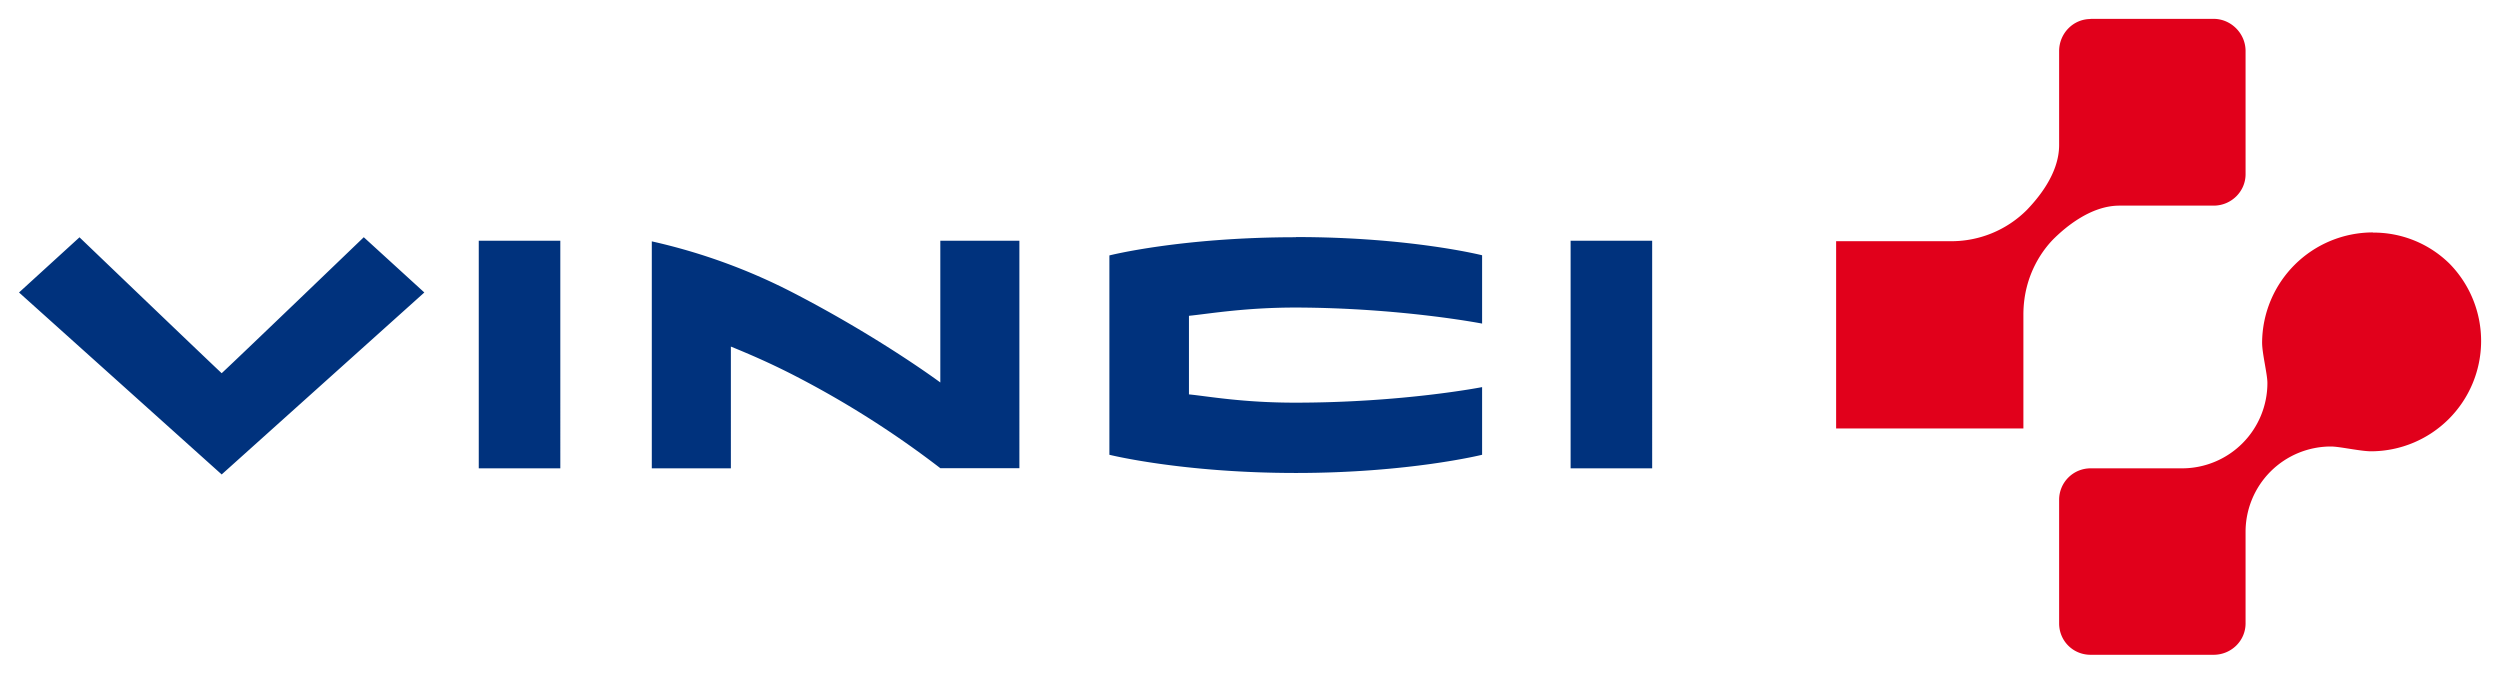
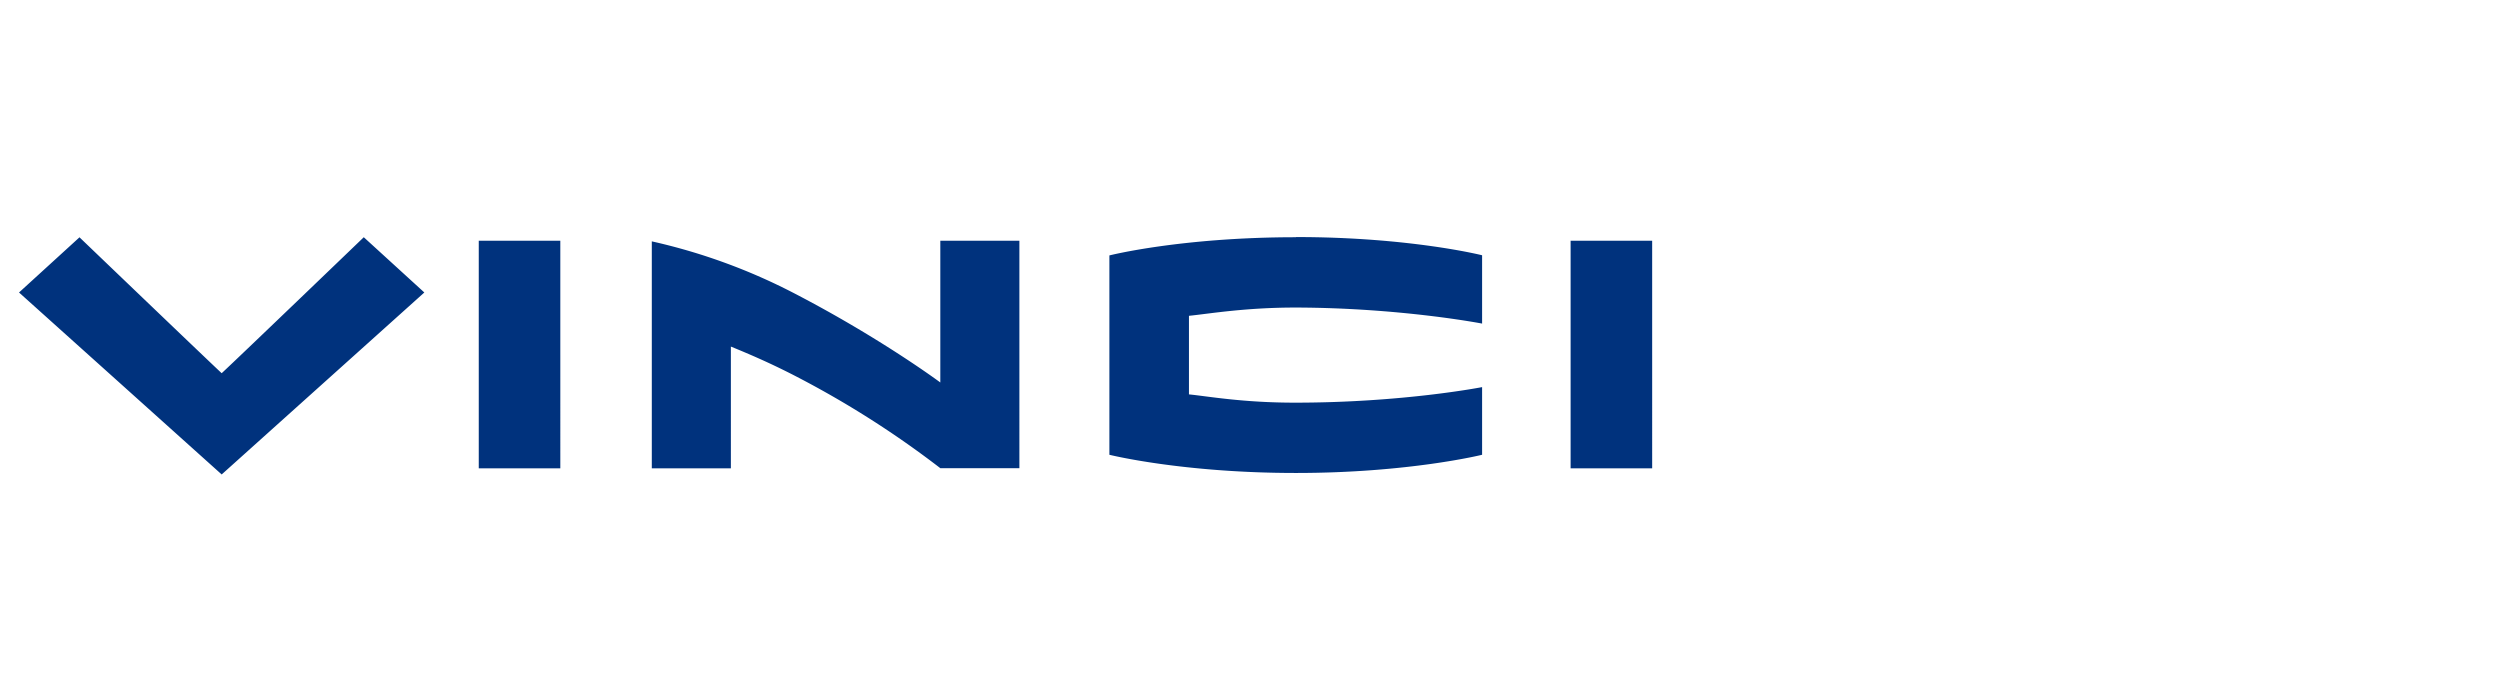
<svg xmlns="http://www.w3.org/2000/svg" version="1.0" viewBox="-1.15 -1.15 151.12 40.74">
  <path fill="#00327d" d="M3.66 13.19L0 16.53l12.25 11 12.25-11-3.66-3.34s-7.48 7.19-8.59 8.22c-1.1-1.03-8.6-8.22-8.6-8.22zm73.53 0c-6.95 0-11.28 1.1-11.28 1.1v12.05s4.4 1.1 11.28 1.1c6.82 0 11.25-1.1 11.25-1.1v-4.09s-4.77.94-11.31.94c-3.18 0-5.28-.39-6.41-.5v-4.75c1.27-.13 3.4-.5 6.47-.5 6.37.02 11.25.97 11.25.97v-4.13s-4.36-1.1-11.25-1.1zm-49.4.22v13.75h4.93V13.4h-4.94zm27.9 0v8.56s-3.57-2.66-8.81-5.38a35.52 35.52 0 00-8.63-3.15v13.72h4.78V19.8c1.15.47 2.38 1 3.84 1.75a58 58 0 018.82 5.6h4.78V13.4h-4.78zm38.1 0v13.75h4.93V13.4h-4.94z" />
-   <path fill="#e1001b" d="M125.22 0c-1.06 0-1.9.88-1.9 1.94v5.68c0 1.78-1.36 3.3-1.94 3.91a6.45 6.45 0 01-4.66 1.9h-6.88v11.32h11.32v-6.88c0-2.5 1.3-4.07 1.9-4.65.6-.58 2.14-1.94 3.9-1.94h5.7c1.06 0 1.93-.85 1.93-1.9V1.93c0-1.06-.88-1.94-1.93-1.94h-7.44zm17.06 12.9a6.7 6.7 0 00-6.69 6.66c0 .66.32 1.9.32 2.44a5.16 5.16 0 01-5.16 5.16h-5.53a1.9 1.9 0 00-1.9 1.9v7.47c0 1.06.84 1.9 1.9 1.9h7.44c1.06 0 1.93-.84 1.93-1.9V31a5.16 5.16 0 015.16-5.16c.53 0 1.78.29 2.44.29a6.67 6.67 0 004.75-11.32 6.53 6.53 0 00-4.66-1.9z" />
</svg>